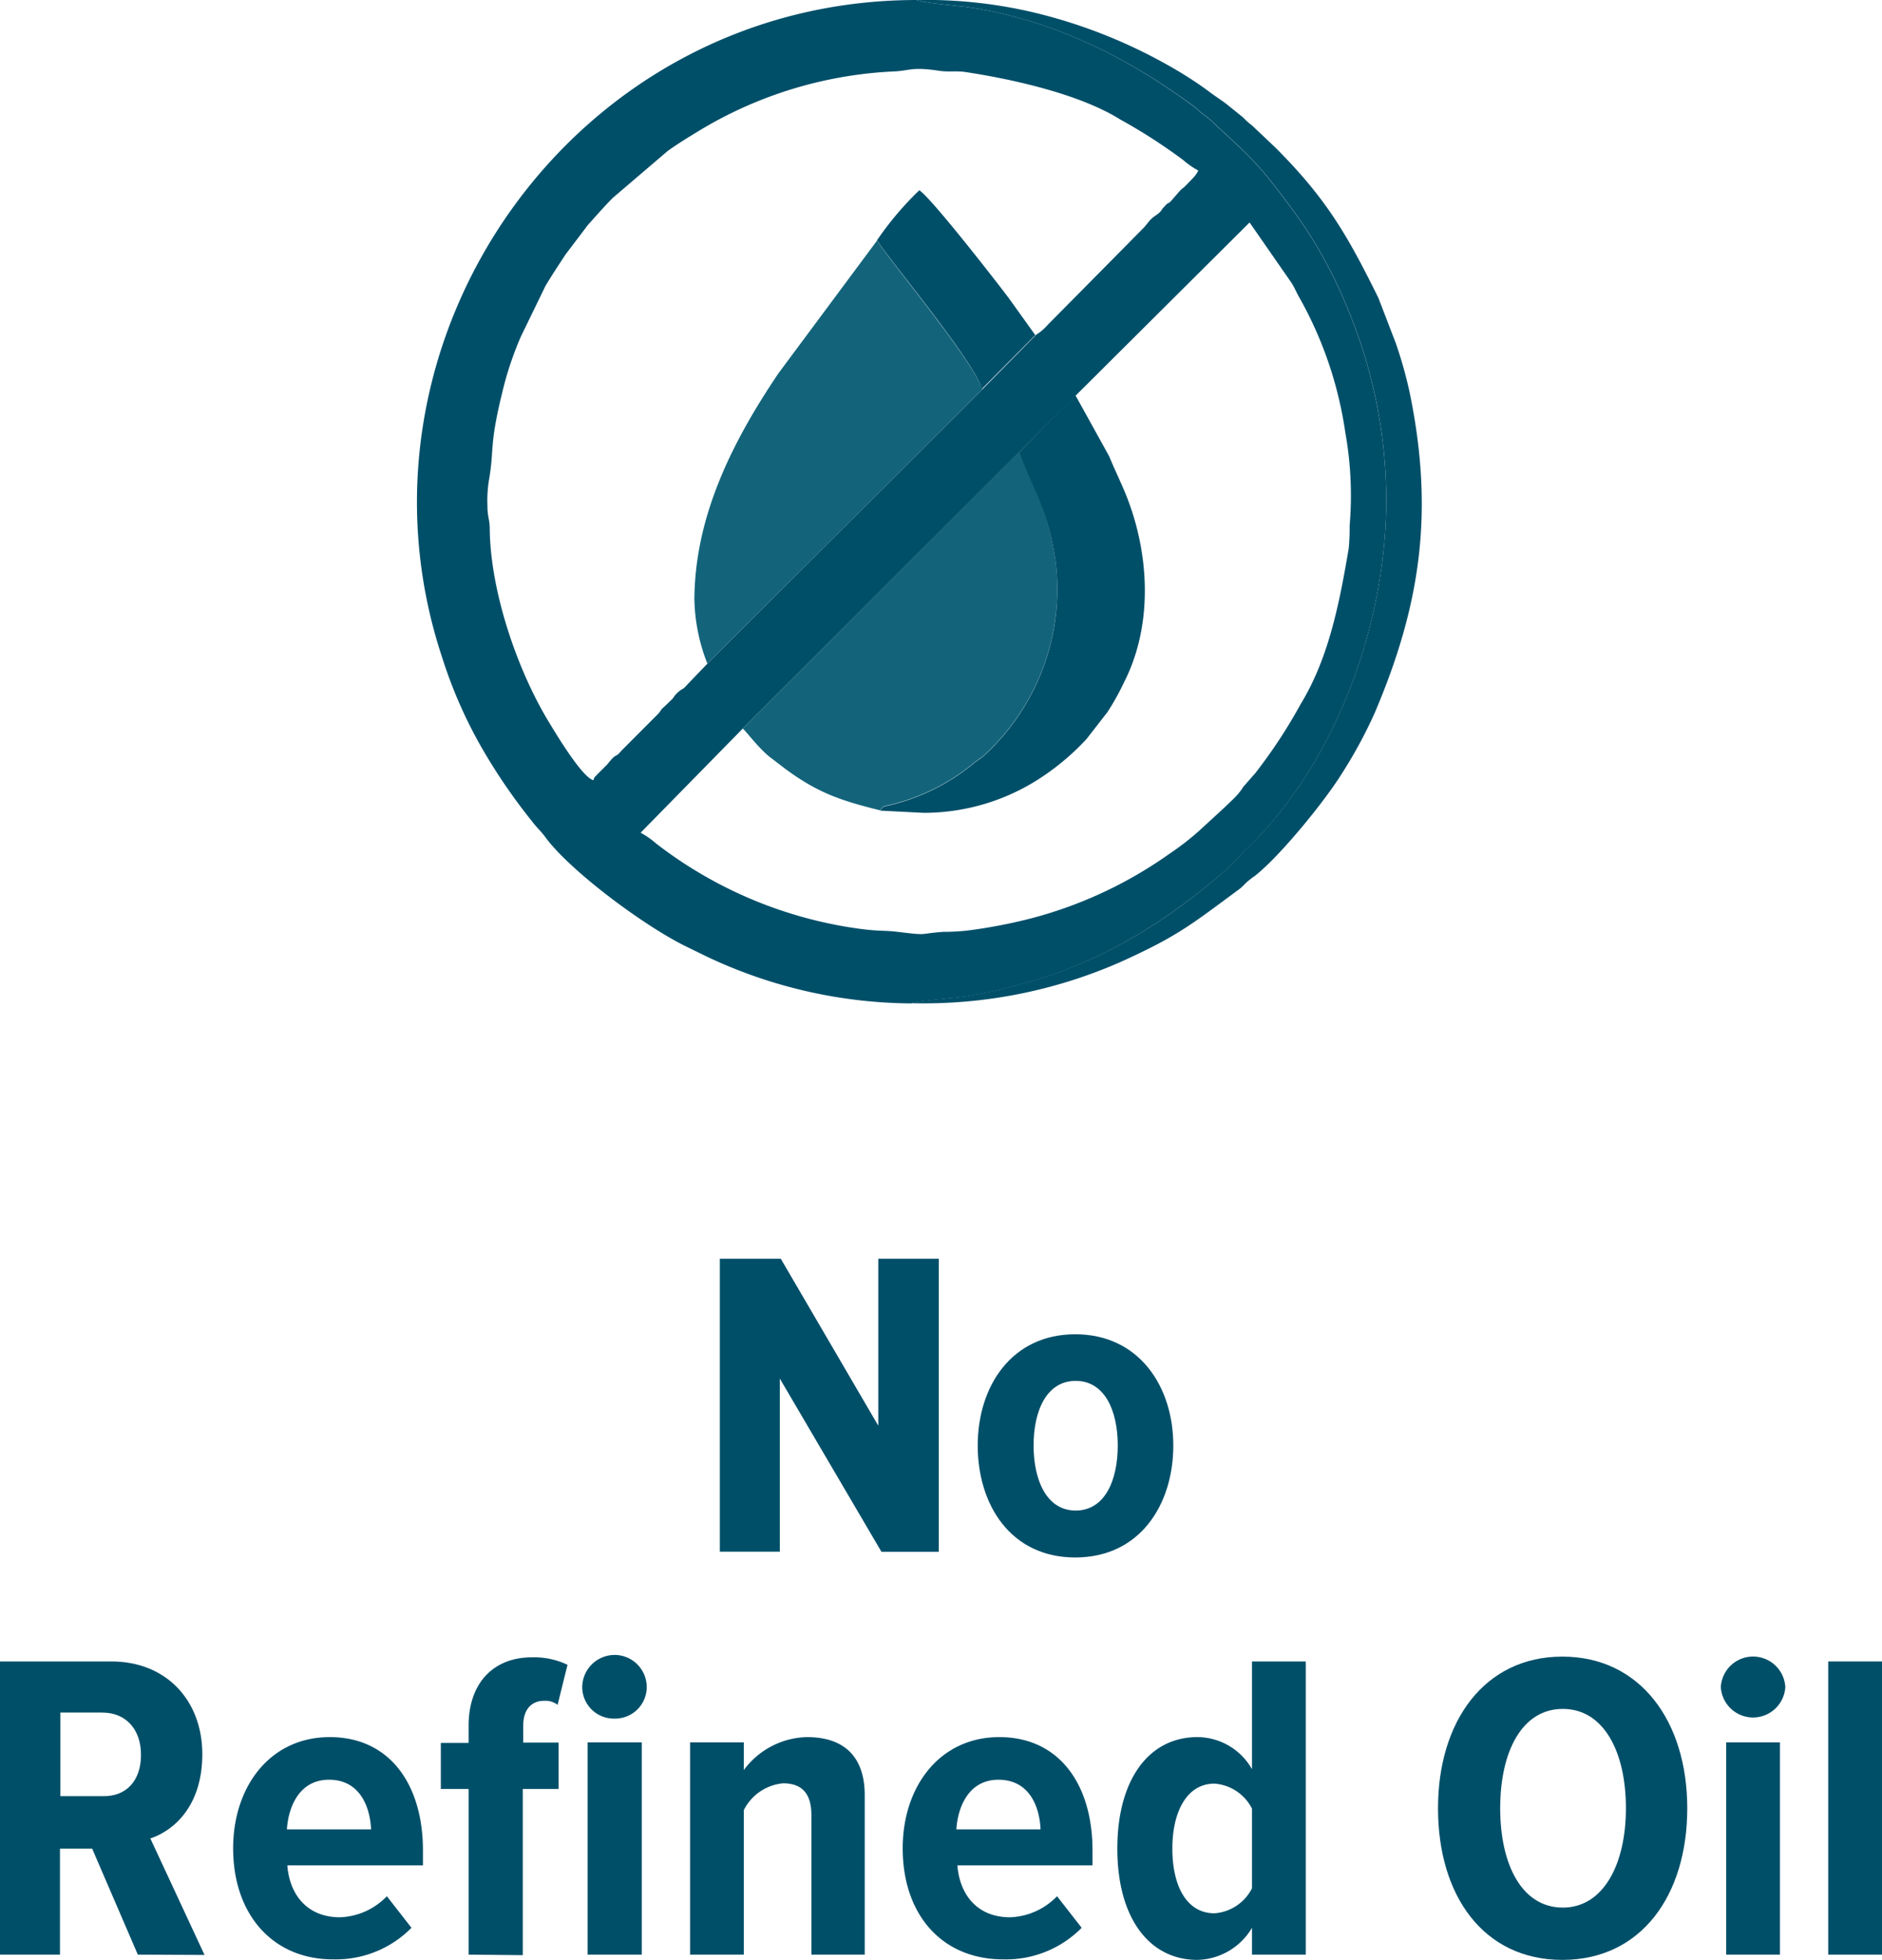
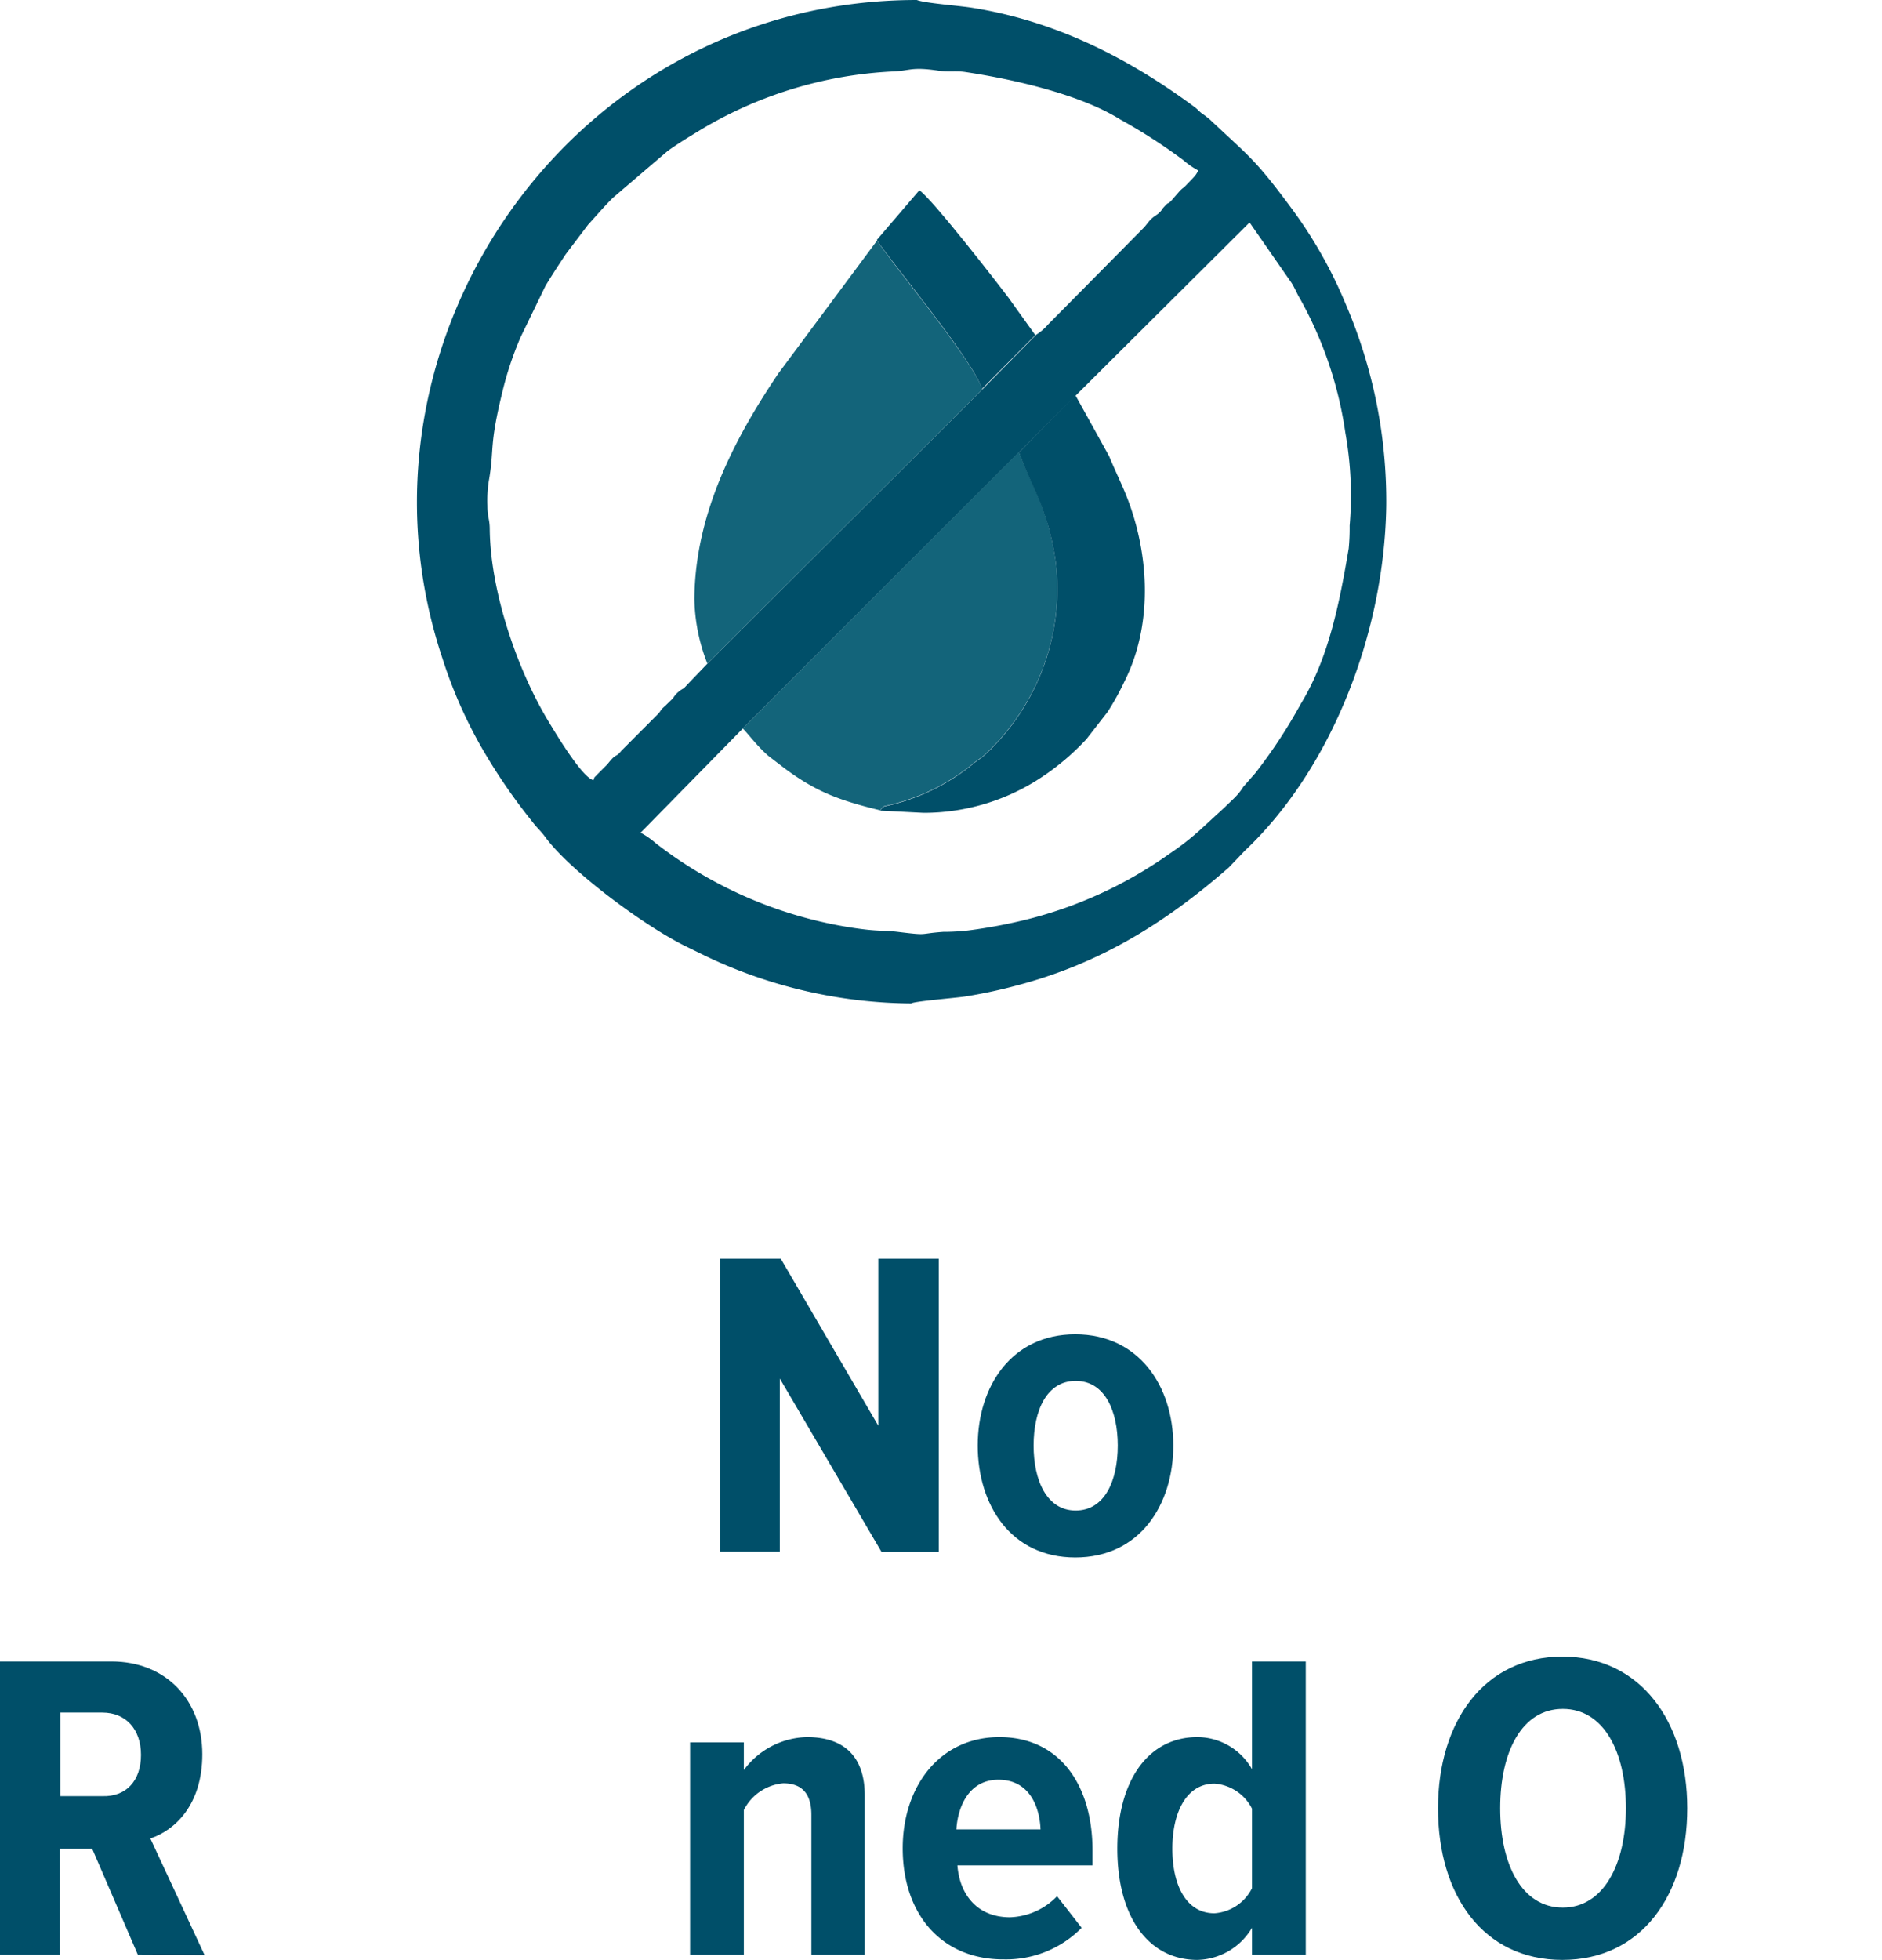
<svg xmlns="http://www.w3.org/2000/svg" viewBox="0 0 178.88 186.24">
  <defs>
    <style>.cls-1,.cls-2{fill:#004f69;}.cls-2,.cls-3{fill-rule:evenodd;}.cls-3{fill:#13647a;}</style>
  </defs>
  <g id="Layer_2" data-name="Layer 2">
    <g id="Layer_1-2" data-name="Layer 1">
      <path class="cls-1" d="M83.78,147.46,74.12,131v16.45h-5.7V119.61h5.79l9.27,15.87V119.61h5.75v27.85Z" />
      <path class="cls-1" d="M92.93,137.36c0-5.64,3.23-10.57,9.27-10.57s9.32,4.93,9.32,10.57S108.33,148,102.2,148,92.93,143,92.93,137.36Zm13.31,0c0-3.3-1.23-6.14-4-6.14s-4,2.84-4,6.14,1.24,6.18,4,6.18S106.24,140.7,106.24,137.36Z" />
      <path class="cls-1" d="M13.1,185.74,8.76,175.67H5.7v10.07H0V157.88H10.59c5.19,0,8.64,3.68,8.64,8.82,0,4.8-2.6,7.22-4.94,8l5.15,11.07Zm.3-19c0-2.42-1.45-4-3.66-4h-4v7.94h4C12,170.75,13.4,169.2,13.4,166.78Z" />
-       <path class="cls-1" d="M22.16,175.63c0-5.84,3.49-10.56,9.19-10.56s8.85,4.51,8.85,10.77v1.42H27.31c.21,2.76,1.87,4.93,5,4.93a6.48,6.48,0,0,0,4.46-2l2.34,3a10.08,10.08,0,0,1-7.36,3C26,186.24,22.16,182,22.16,175.63Zm9.11-6.51c-2.85,0-3.87,2.63-4,4.72h8C35.18,171.75,34.24,169.12,31.27,169.12Z" />
-       <path class="cls-1" d="M44.54,185.74V170H41.9v-4.38h2.64V164c0-4.13,2.42-6.51,6-6.51a7.3,7.3,0,0,1,3.4.71L53,162a1.91,1.91,0,0,0-1.27-.38c-1.24,0-2,.84-2,2.38v1.59h3.36V170H49.69v15.79Zm10.8-25.43a3.09,3.09,0,0,1,3.07-3.05,3.06,3.06,0,0,1,3.06,3.05,3,3,0,0,1-3.06,3A3,3,0,0,1,55.34,160.31Zm.51,25.43V165.57H61v20.17Z" />
      <path class="cls-1" d="M77.12,185.74V172.46c0-2.13-1-3-2.68-3A4.65,4.65,0,0,0,70.7,172v13.74H65.59V165.57H70.7v2.63a7.66,7.66,0,0,1,6-3.13c3.79,0,5.49,2.13,5.49,5.51v15.16Z" />
      <path class="cls-1" d="M85.8,175.63c0-5.84,3.49-10.56,9.19-10.56s8.85,4.51,8.85,10.77v1.42H91c.21,2.76,1.87,4.93,5,4.93a6.51,6.51,0,0,0,4.47-2l2.34,3a10.08,10.08,0,0,1-7.36,3C89.59,186.24,85.8,182,85.8,175.63Zm9.1-6.51c-2.85,0-3.87,2.63-4,4.72h8C98.82,171.75,97.88,169.12,94.9,169.12Z" />
      <path class="cls-1" d="M119,185.74v-2.55a6.19,6.19,0,0,1-5.19,3.05c-4.59,0-7.61-4-7.61-10.57s3-10.6,7.61-10.6a6,6,0,0,1,5.19,3.05V157.88h5.11v27.86Zm0-6.31v-7.56a4.35,4.35,0,0,0-3.57-2.38c-2.6,0-4,2.63-4,6.18s1.36,6.14,4,6.14A4.33,4.33,0,0,0,119,179.43Z" />
      <path class="cls-1" d="M136.68,171.83c0-8.27,4.42-14.41,11.82-14.41s11.87,6.14,11.87,14.41S156,186.24,148.5,186.24,136.68,180.14,136.68,171.83Zm17.86,0c0-5.39-2.12-9.44-6-9.44s-5.95,4.05-5.95,9.44,2.08,9.44,5.95,9.44S154.54,177.14,154.54,171.83Z" />
-       <path class="cls-1" d="M163.56,160.31a3.07,3.07,0,0,1,6.13,0,3.07,3.07,0,0,1-6.13,0Zm.51,25.43V165.57h5.11v20.17Z" />
-       <path class="cls-1" d="M173.77,185.74V157.88h5.11v27.86Z" />
      <path class="cls-2" d="M86.63,95.33c.58-.21,4-.48,5.06-.63a47.35,47.35,0,0,0,4.74-1c8.07-2.08,14.34-6,20.37-11.27l1.5-1.57c8.18-7.72,13.27-20.57,13.46-32.77a47.47,47.47,0,0,0-3.84-19.16,42.75,42.75,0,0,0-5.2-9.18c-3.43-4.63-3.9-4.79-7.68-8.35a7.41,7.41,0,0,0-.82-.63c-.33-.27-.39-.39-.76-.66C107.21,5.5,100.33,2,92.4.74,91.16.54,87.93.31,87.14,0,54.39,0,32,32.49,42.06,62.58a43.82,43.82,0,0,0,3.62,8.29A54.71,54.71,0,0,0,50.53,78c.52.69.86.94,1.31,1.56,2.31,3.15,9.24,8.33,13.29,10.34l2.05,1a46,46,0,0,0,19.45,4.45m11.8-63.49L93.37,37,67.25,63.05l-1.92,2c-.48.54-.34.29-.79.65a2.48,2.48,0,0,0-.58.66l-.73.71c-.58.51-.29.34-.67.76l-3.49,3.5c-.64.79-.38.08-1.35,1.31l-1,1c-.27.32-.16.06-.32.5-1.11-.29-3.69-4.64-4.19-5.46-3.08-5.05-5.59-12.5-5.66-18.37,0-1-.22-1.12-.22-2.25a12,12,0,0,1,.13-2.35c.55-3.1,0-3.19,1.27-8.38A31.55,31.55,0,0,1,49.5,32l2.35-4.84c.6-1,1.23-1.95,1.92-3l2.13-2.81c.83-.91,1.49-1.69,2.36-2.56l5.21-4.45c1-.71,1.79-1.19,2.87-1.85A39.18,39.18,0,0,1,84.93,6.79c1.57-.06,1.69-.47,4.35-.06.78.12,1.59,0,2.37.1,4.39.65,10.92,2.08,14.8,4.51a52.61,52.61,0,0,1,6,3.86,7.69,7.69,0,0,0,1.44,1,2.4,2.4,0,0,1-.31.51l-.2.22-.7.73c-.29.29-.17.11-.55.49l-.87,1c-.38.32-.14,0-.57.46s-.15.24-.46.56-.55.33-1,.84l-.36.45-.1.12-6,6.07-.1.1-3.07,3.1A4.78,4.78,0,0,1,98.43,31.84ZM70.6,69.23,96.85,43l5.32-5.34,16.6-16.52,4,5.76c.33.53.5,1,.79,1.48a36.85,36.85,0,0,1,4.31,12.73,33.88,33.88,0,0,1,.41,8.84,20.07,20.07,0,0,1-.09,2.18c-.85,5-1.86,10.35-4.55,14.75a48.78,48.78,0,0,1-4.32,6.58l-1.15,1.31a5.5,5.5,0,0,1-.52.71c-.41.46-.8.79-1.24,1.23l-2.46,2.26a25.74,25.74,0,0,1-2.78,2.15A40.38,40.38,0,0,1,98,87.27a49.09,49.09,0,0,1-6,1.15,20.56,20.56,0,0,1-2.35.13c-2.46.18-1.28.37-4.33,0-1.52-.18-1.81,0-4.5-.42a40.55,40.55,0,0,1-18.49-8,7.67,7.67,0,0,0-1.44-1Z" />
      <path class="cls-3" d="M70.6,69.23c.32.27,1.42,1.75,2.46,2.62L74.56,73c3.09,2.3,5.3,3.07,9.09,4,.39-.5.23-.33,1.12-.56a19.81,19.81,0,0,0,7.87-4c.35-.28.62-.41.94-.71a21.47,21.47,0,0,0,6.74-18.52c-.75-4.87-2-6.48-3.47-10.24Z" />
      <path class="cls-3" d="M67.25,63.05,93.37,37c-.87-2.74-8.86-12.27-10-14.15L74,35.46C69.64,41.92,66.06,49,66,56.91a17.47,17.47,0,0,0,1.23,6.14" />
-       <path class="cls-2" d="M86.63,95.33a46.43,46.43,0,0,0,19.86-3.91c5.36-2.42,6.69-3.52,11.1-6.78a4.25,4.25,0,0,0,.76-.67,7.86,7.86,0,0,1,.91-.73c2.36-1.84,6.57-7,8.23-9.65a44.26,44.26,0,0,0,3.18-5.86c4.36-10.25,5.67-19.11,3.3-30.5a40.6,40.6,0,0,0-1.31-4.64L131,28.28c-2.93-5.91-4.89-9.37-9.78-14.26L119,11.92a7,7,0,0,1-.87-.78l-1.59-1.28c-.59-.44-1.18-.81-1.8-1.29a36.83,36.83,0,0,0-3.63-2.32,49.21,49.21,0,0,0-13-5.1A44.65,44.65,0,0,0,87.14,0c.79.31,4,.54,5.26.74,7.93,1.27,14.81,4.76,21.06,9.35.37.27.43.39.76.66a7.41,7.41,0,0,1,.82.63c3.78,3.56,4.25,3.72,7.68,8.35a42.75,42.75,0,0,1,5.2,9.18,47.47,47.47,0,0,1,3.84,19.16c-.19,12.2-5.28,25.05-13.46,32.77l-1.5,1.57c-6,5.29-12.3,9.19-20.37,11.27a47.35,47.35,0,0,1-4.74,1c-1,.15-4.48.42-5.06.63" />
      <path class="cls-2" d="M96.85,43c1.42,3.76,2.72,5.37,3.47,10.24a21.47,21.47,0,0,1-6.74,18.52c-.32.3-.59.43-.94.71a19.81,19.81,0,0,1-7.87,4c-.89.23-.73.06-1.12.56l4.14.21a20.25,20.25,0,0,0,10.61-3,23.54,23.54,0,0,0,4.86-4l2-2.57a24.39,24.39,0,0,0,1.61-2.9c2.88-5.7,2.31-12.76-.07-18.28-.49-1.14-.91-2-1.38-3.14l-3.21-5.8Z" />
-       <path class="cls-2" d="M83.34,22.8c1.17,1.88,9.16,11.41,10,14.15l5.06-5.11L95.86,28.3c-1.12-1.49-7.27-9.41-8.48-10.22a29.88,29.88,0,0,0-4,4.72" />
+       <path class="cls-2" d="M83.34,22.8c1.17,1.88,9.16,11.41,10,14.15l5.06-5.11L95.86,28.3c-1.12-1.49-7.27-9.41-8.48-10.22" />
    </g>
  </g>
</svg>